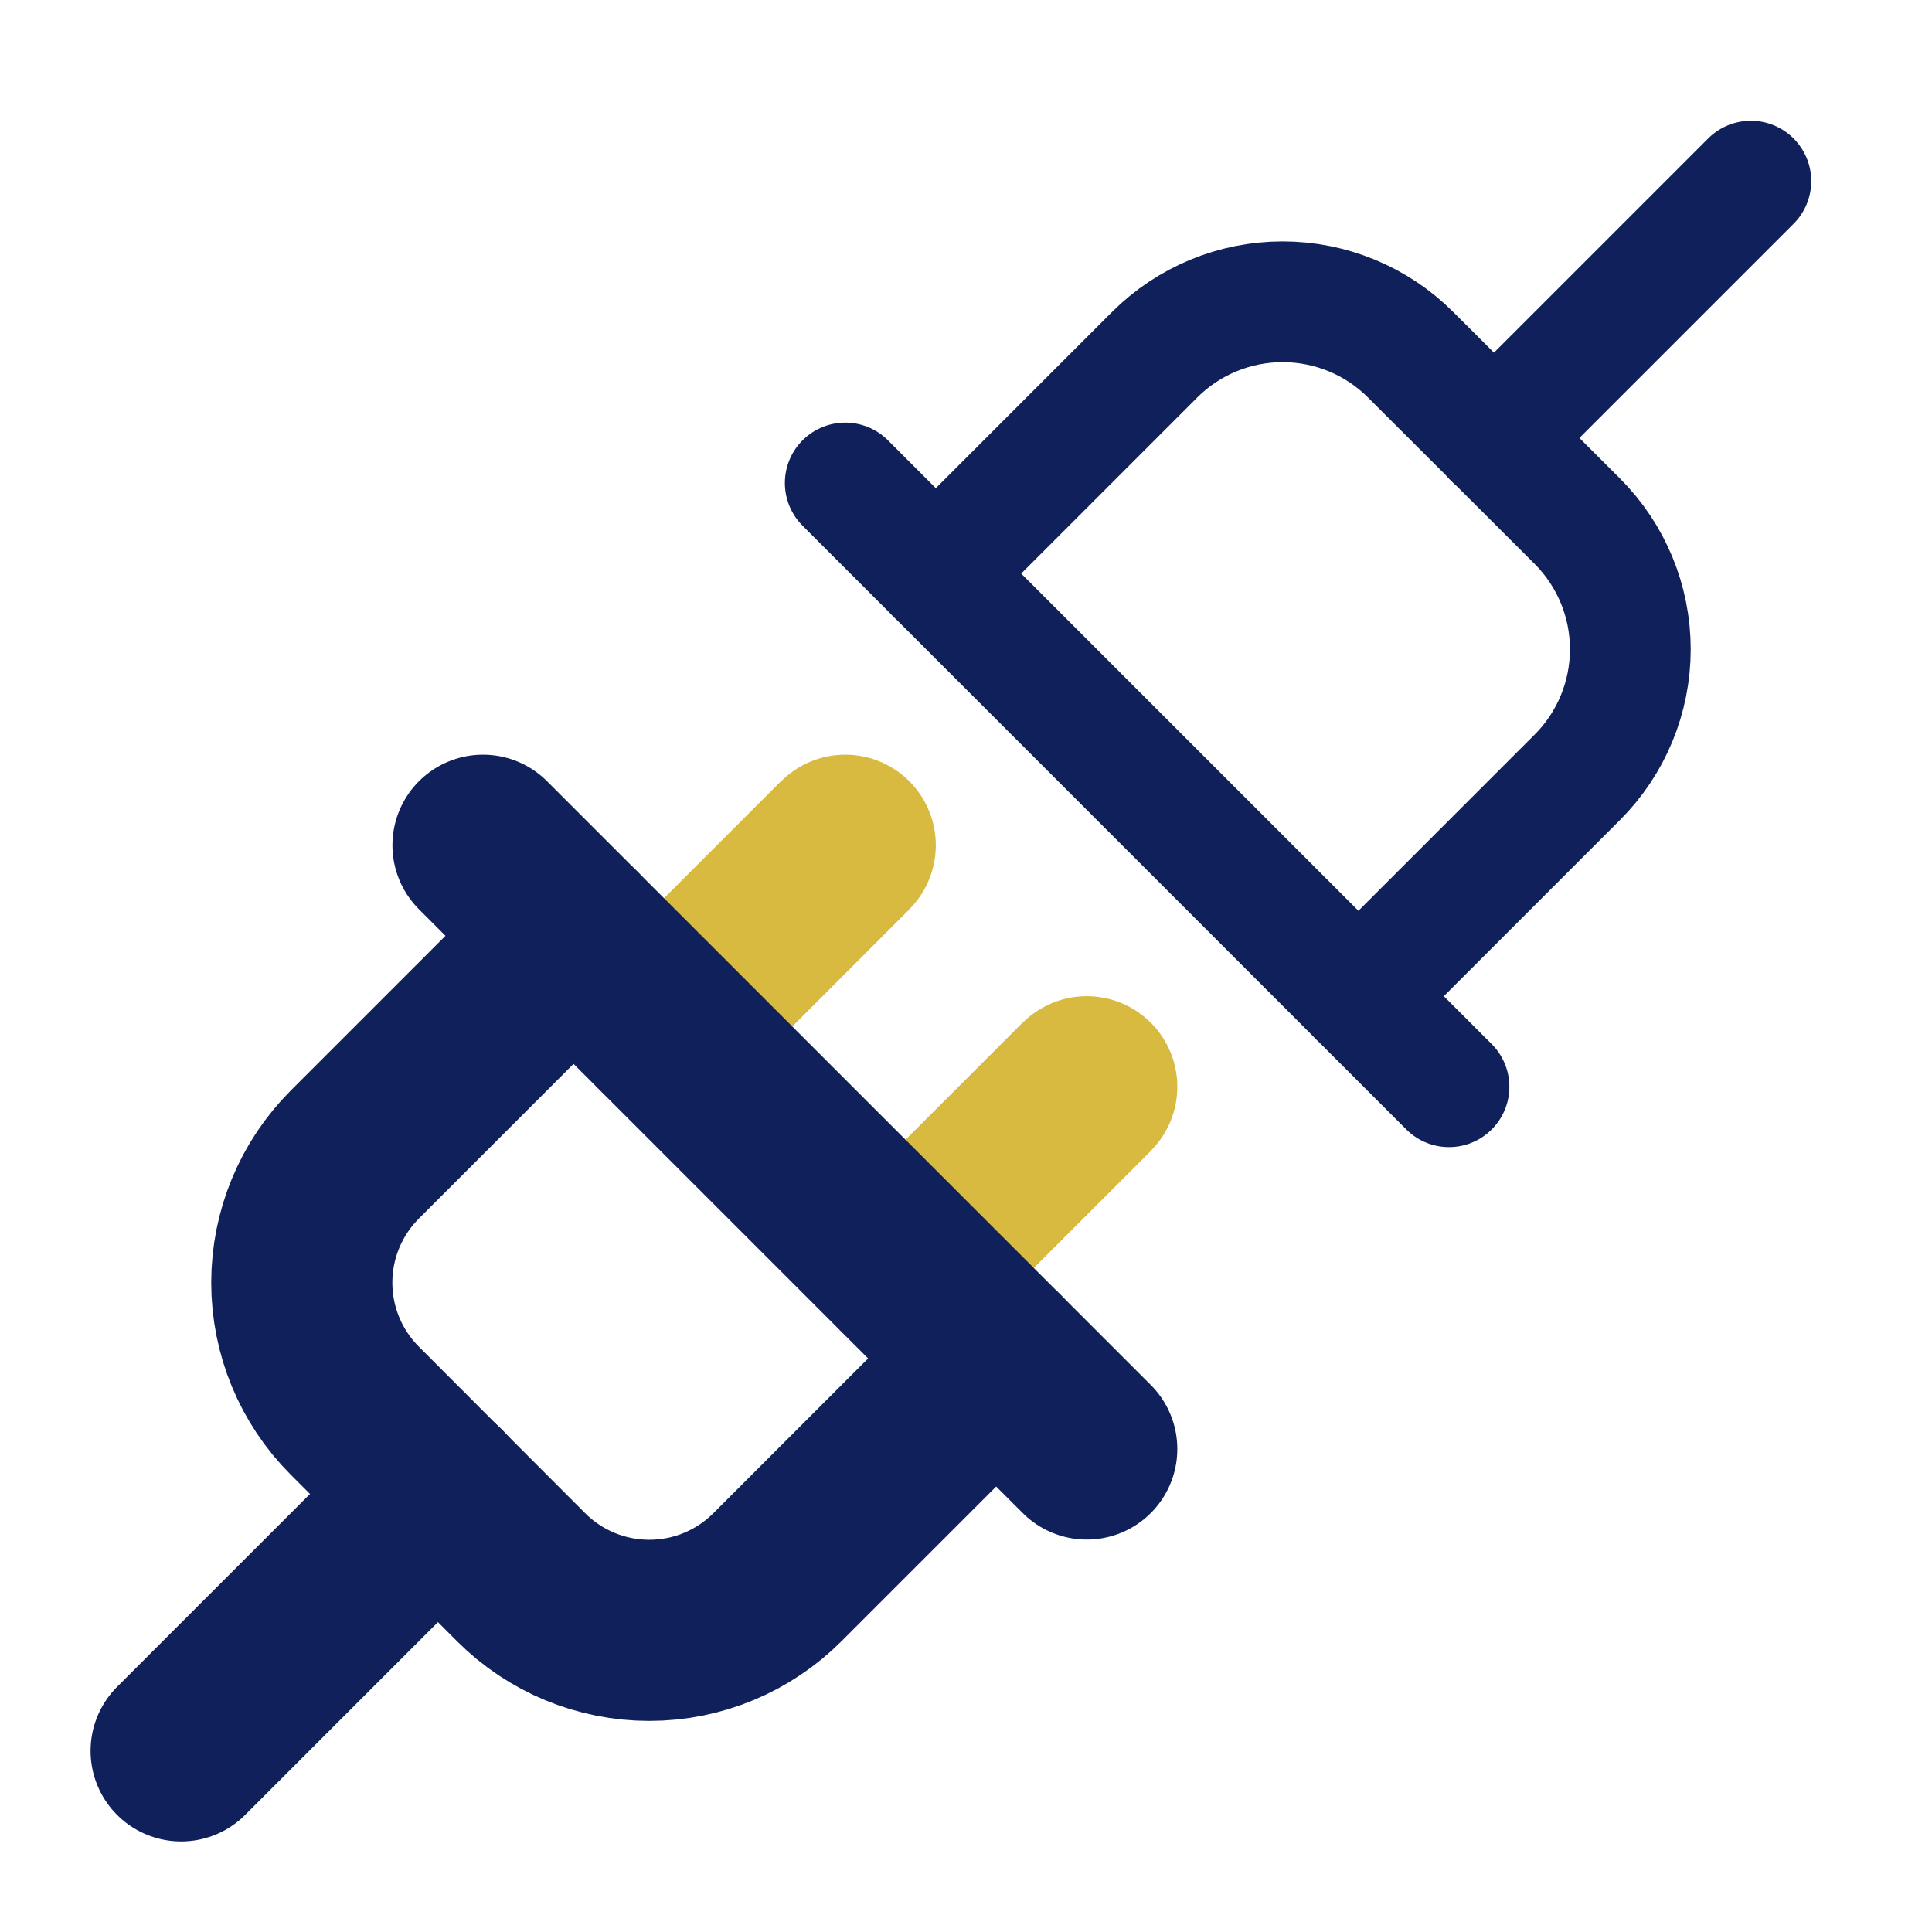
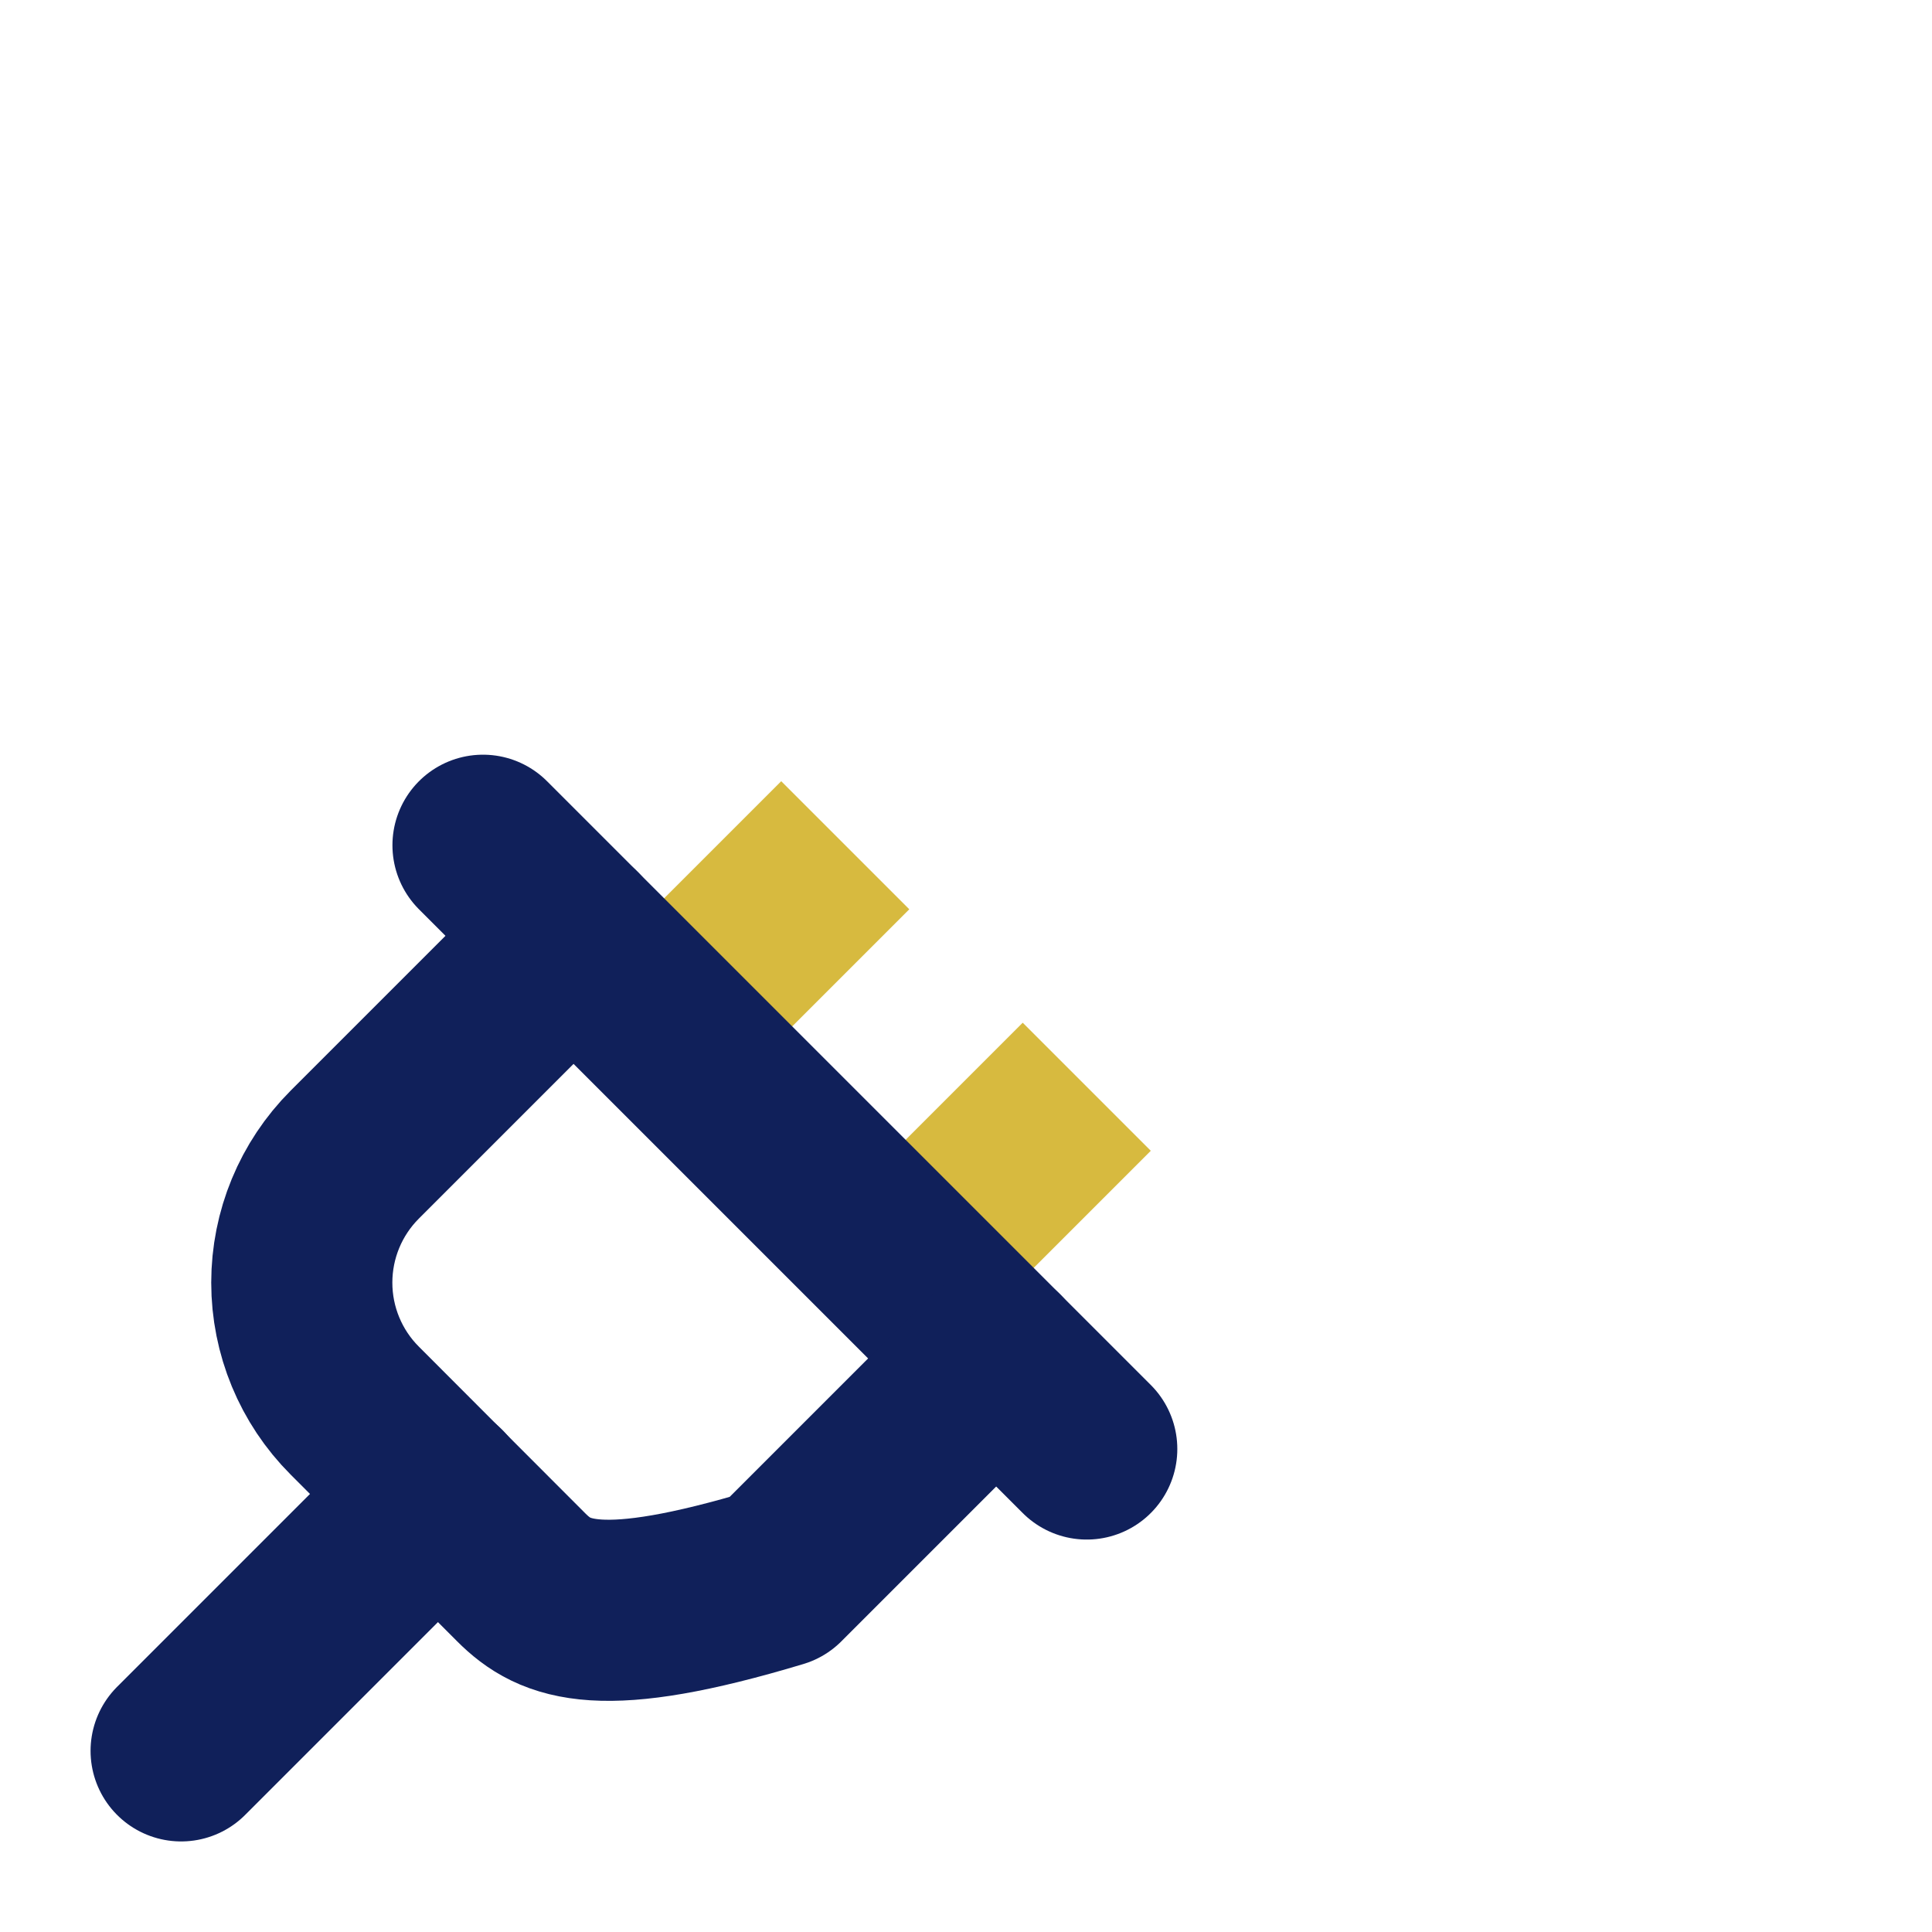
<svg xmlns="http://www.w3.org/2000/svg" width="64" height="64" viewBox="0 0 64 64" fill="none">
  <g clip-path="url(#clip0_123_600)">
-     <path d="M36 36L30 42" stroke="#D7BA3F" stroke-width="6" stroke-linecap="round" stroke-linejoin="round" />
    <path d="M36 36L30 42" stroke="#D7BA3F" stroke-width="6" />
-     <path d="M28 28L22 34" stroke="#D7BA3F" stroke-width="6" stroke-linecap="round" stroke-linejoin="round" />
    <path d="M28 28L22 34" stroke="#D7BA3F" stroke-width="6" />
    <path d="M16 28L36 48" stroke="#10205A" stroke-width="6" stroke-linecap="round" stroke-linejoin="round" />
    <path d="M14.515 49.485L6 58" stroke="#10205A" stroke-width="6" stroke-linecap="round" stroke-linejoin="round" />
-     <path d="M33 45L25.75 52.25C24.625 53.375 23.099 54.007 21.508 54.007C19.916 54.007 18.39 53.375 17.265 52.25L11.75 46.727C10.627 45.603 9.997 44.078 9.997 42.489C9.997 40.899 10.627 39.375 11.75 38.25L19 31" stroke="#10205A" stroke-width="6" stroke-linecap="round" stroke-linejoin="round" />
-     <path d="M28 16L48 36" stroke="#10205A" stroke-width="4" stroke-linecap="round" stroke-linejoin="round" />
-     <path d="M49.485 14.515L58 6" stroke="#10205A" stroke-width="4" stroke-linecap="round" stroke-linejoin="round" />
-     <path d="M45 33L52.25 25.75C53.375 24.625 54.007 23.099 54.007 21.508C54.007 19.916 53.375 18.39 52.25 17.265L46.727 11.75C45.603 10.627 44.078 9.997 42.489 9.997C40.899 9.997 39.375 10.627 38.25 11.75L31 19" stroke="#10205A" stroke-width="4" stroke-linecap="round" stroke-linejoin="round" />
+     <path d="M33 45L25.75 52.25C19.916 54.007 18.39 53.375 17.265 52.25L11.75 46.727C10.627 45.603 9.997 44.078 9.997 42.489C9.997 40.899 10.627 39.375 11.75 38.25L19 31" stroke="#10205A" stroke-width="6" stroke-linecap="round" stroke-linejoin="round" />
  </g>
  <defs>
    <clipPath id="clip0_123_600">
      <rect width="64" height="64" fill="white" />
    </clipPath>
  </defs>
</svg>